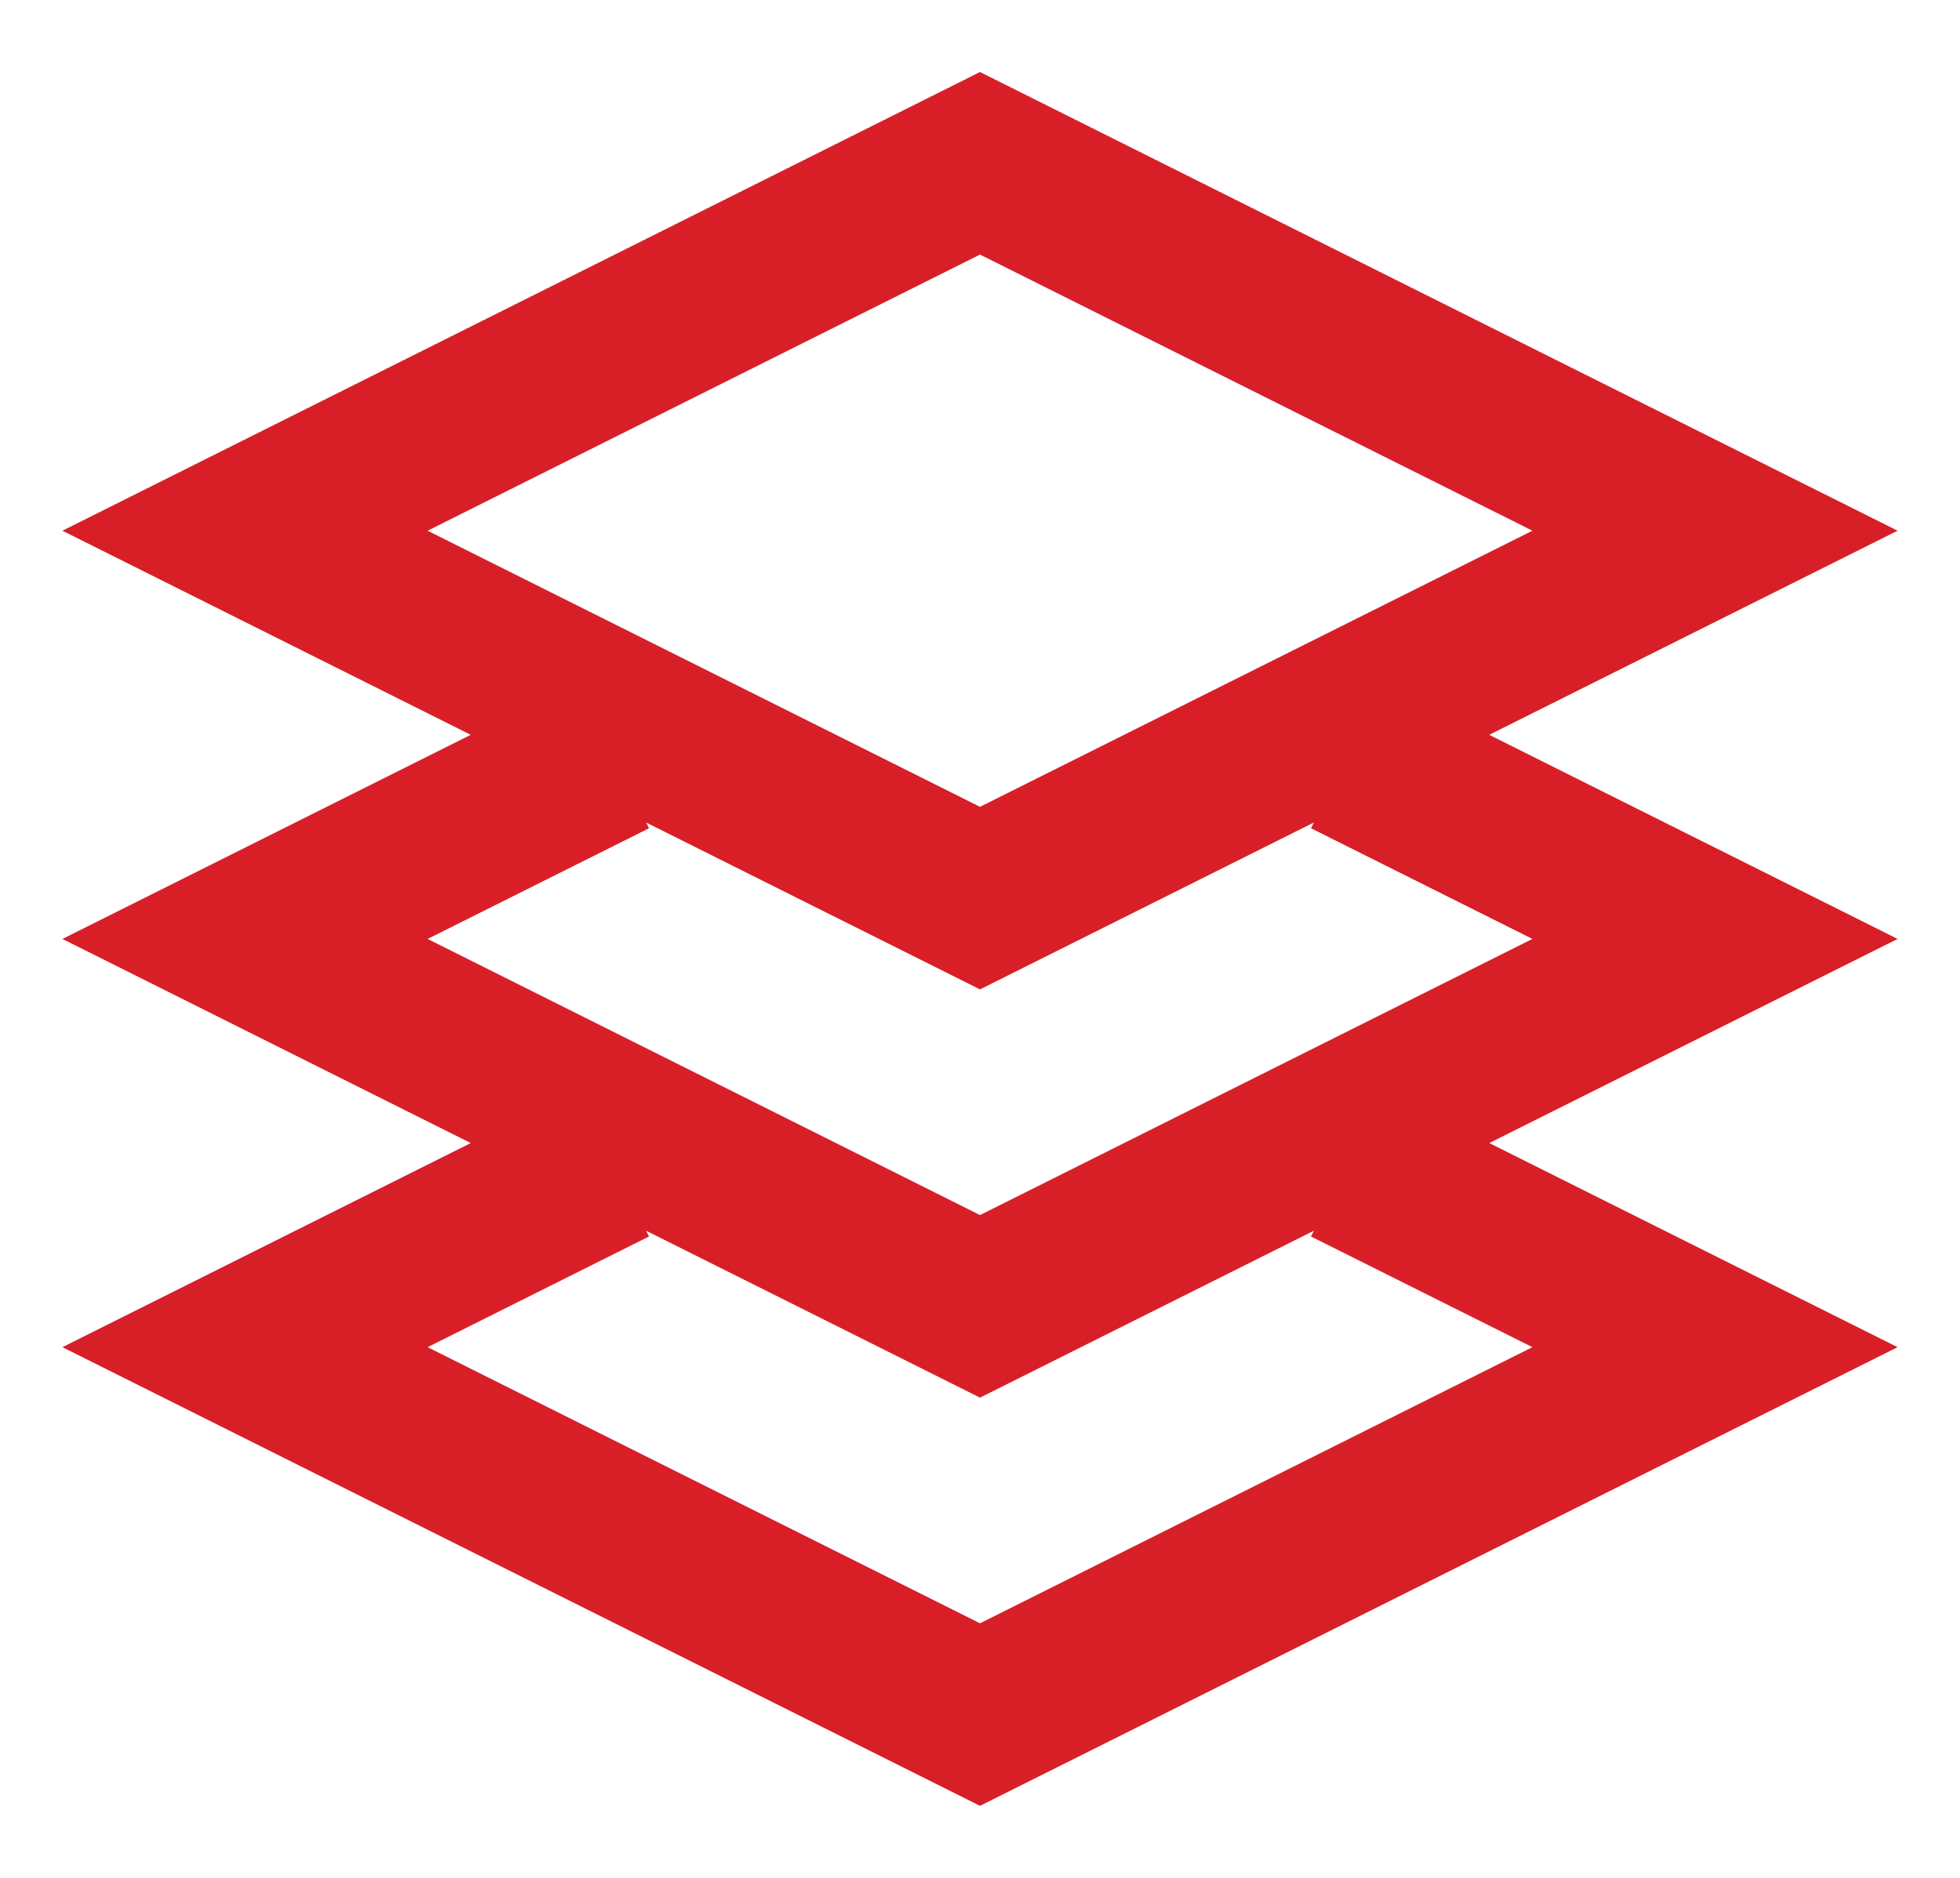
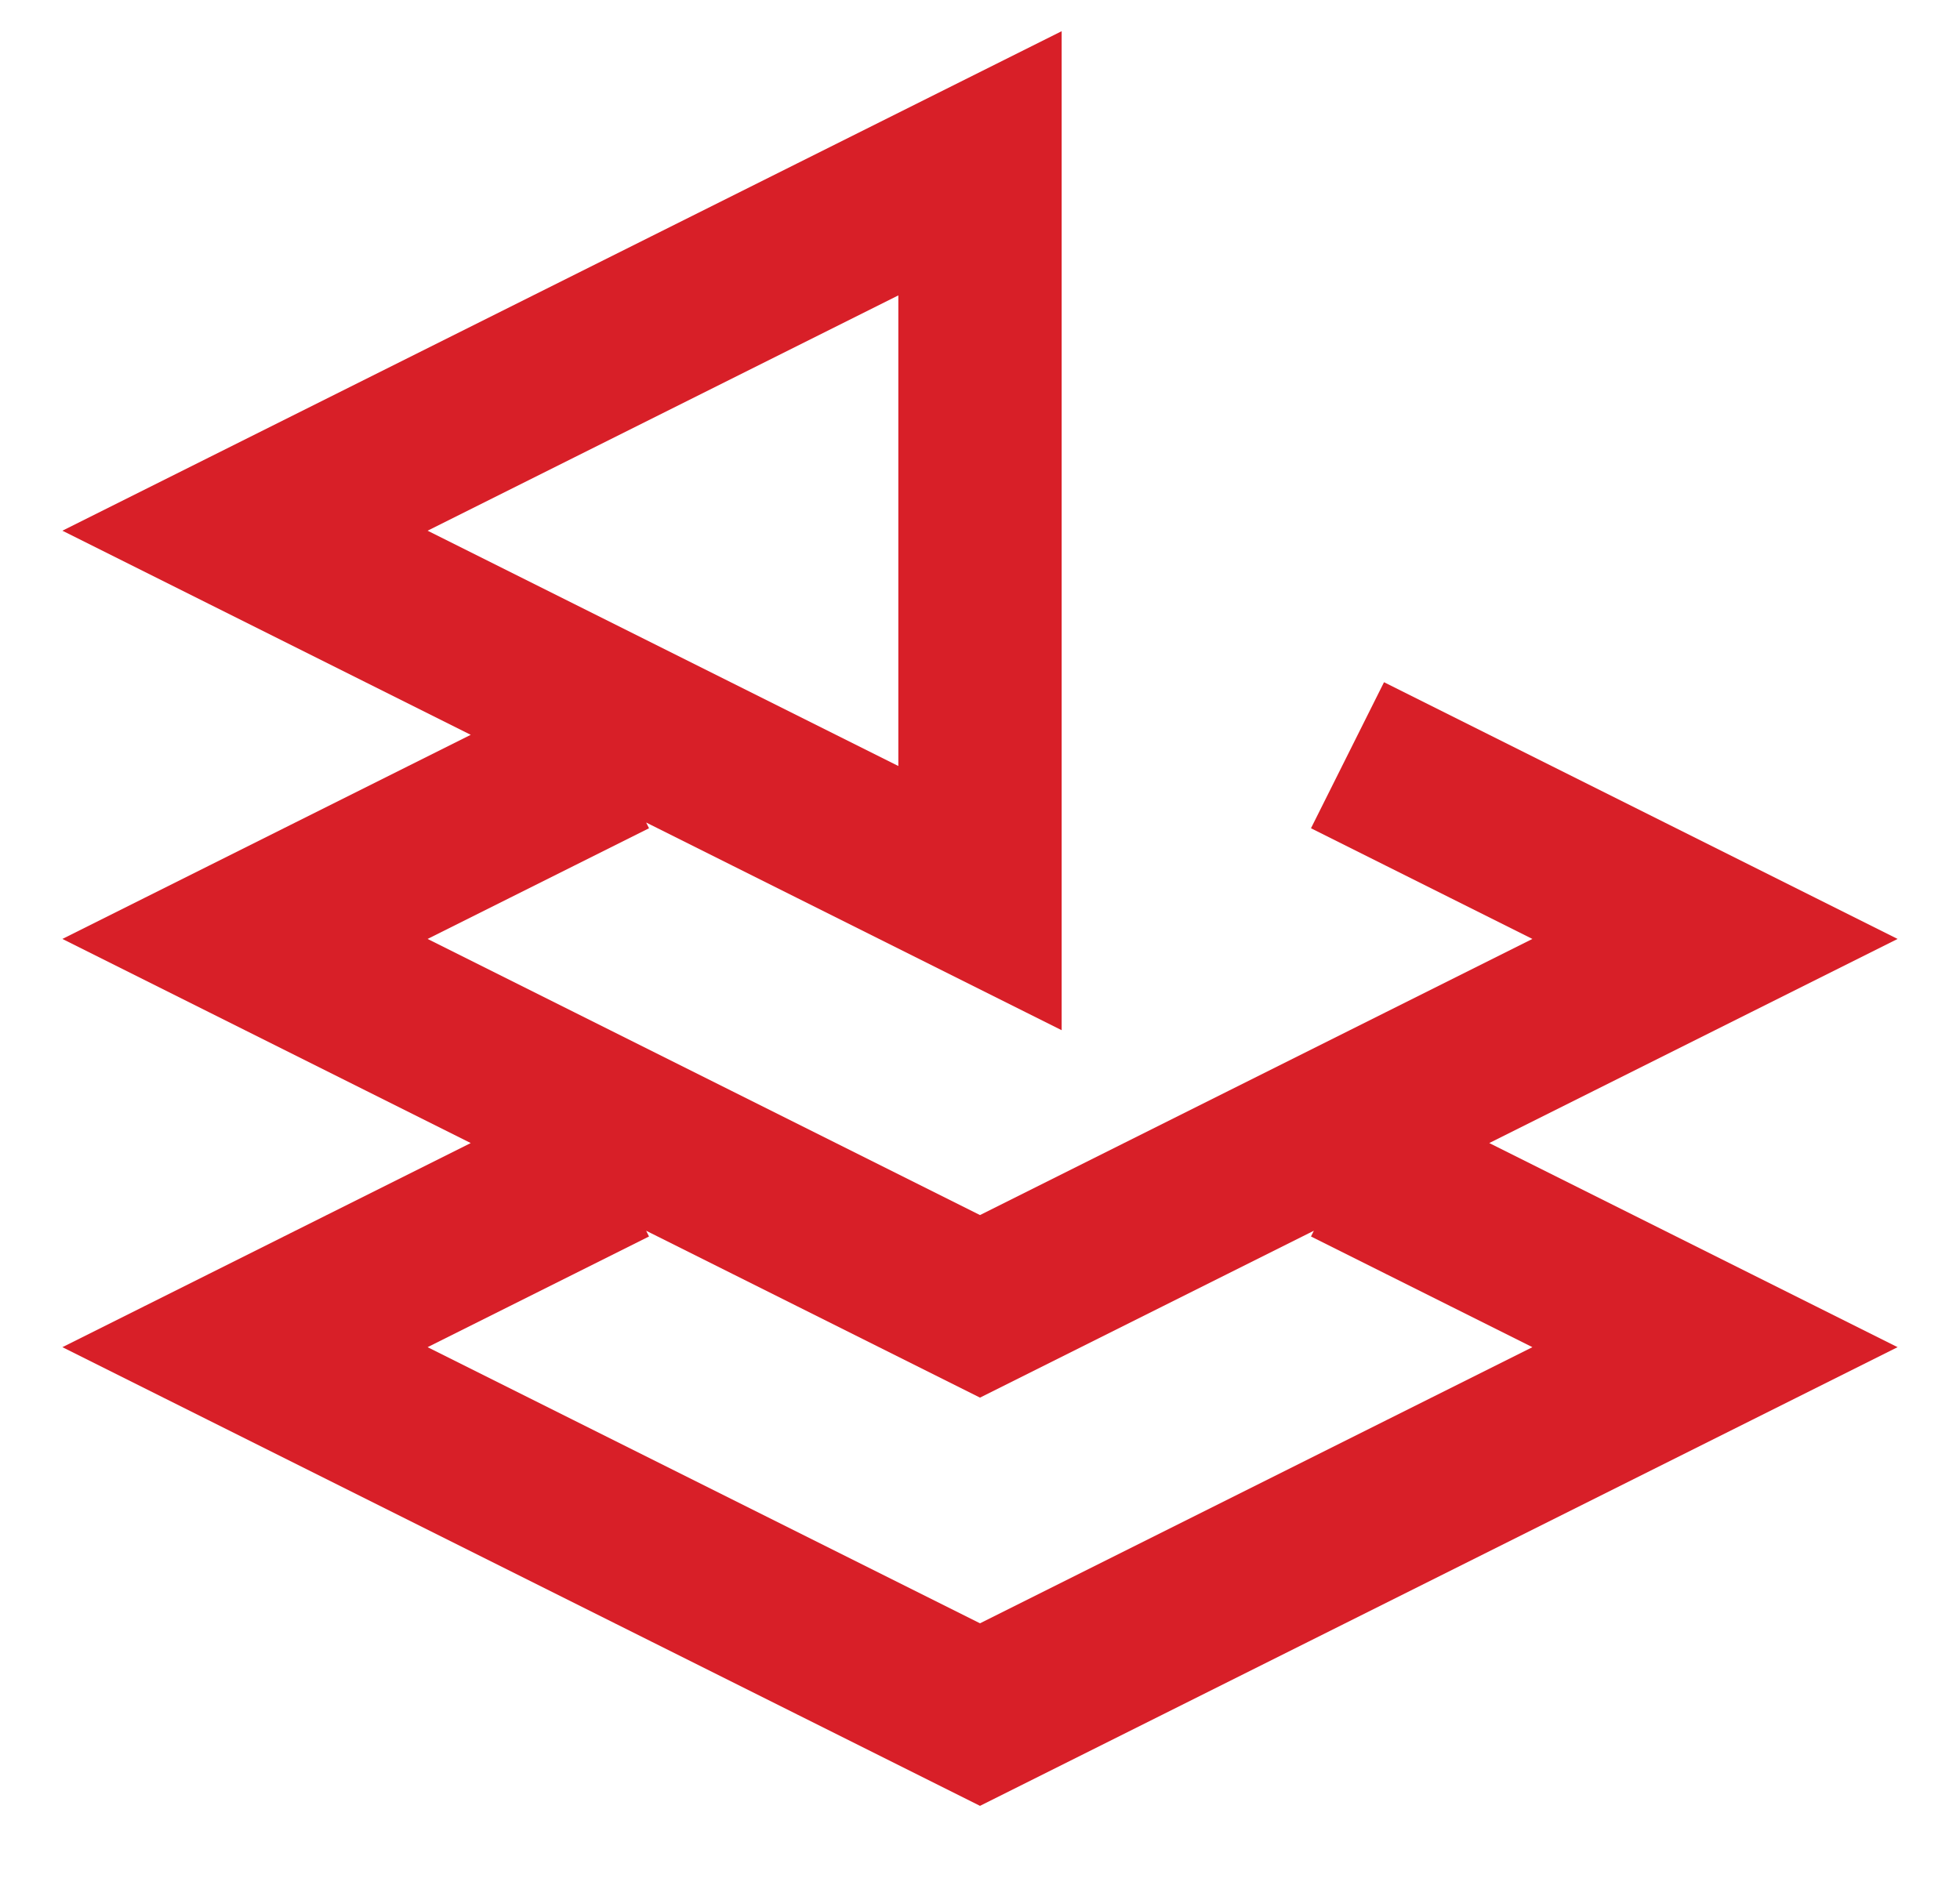
<svg xmlns="http://www.w3.org/2000/svg" width="24" height="23" viewBox="0 0 24 23" fill="none">
-   <path d="M16.5 9.25L21 11.5L12 16L3 11.5L7.5 9.25M16.5 14.25L21 16.5L12 21L3 16.5L7.5 14.25M12 2L21 6.5L12 11L3 6.5L12 2Z" stroke="#D81F28" stroke-width="2" />
+   <path d="M16.5 9.25L21 11.5L12 16L3 11.5L7.5 9.25M16.5 14.25L21 16.5L12 21L3 16.5L7.5 14.25M12 2L12 11L3 6.5L12 2Z" stroke="#D81F28" stroke-width="2" />
</svg>